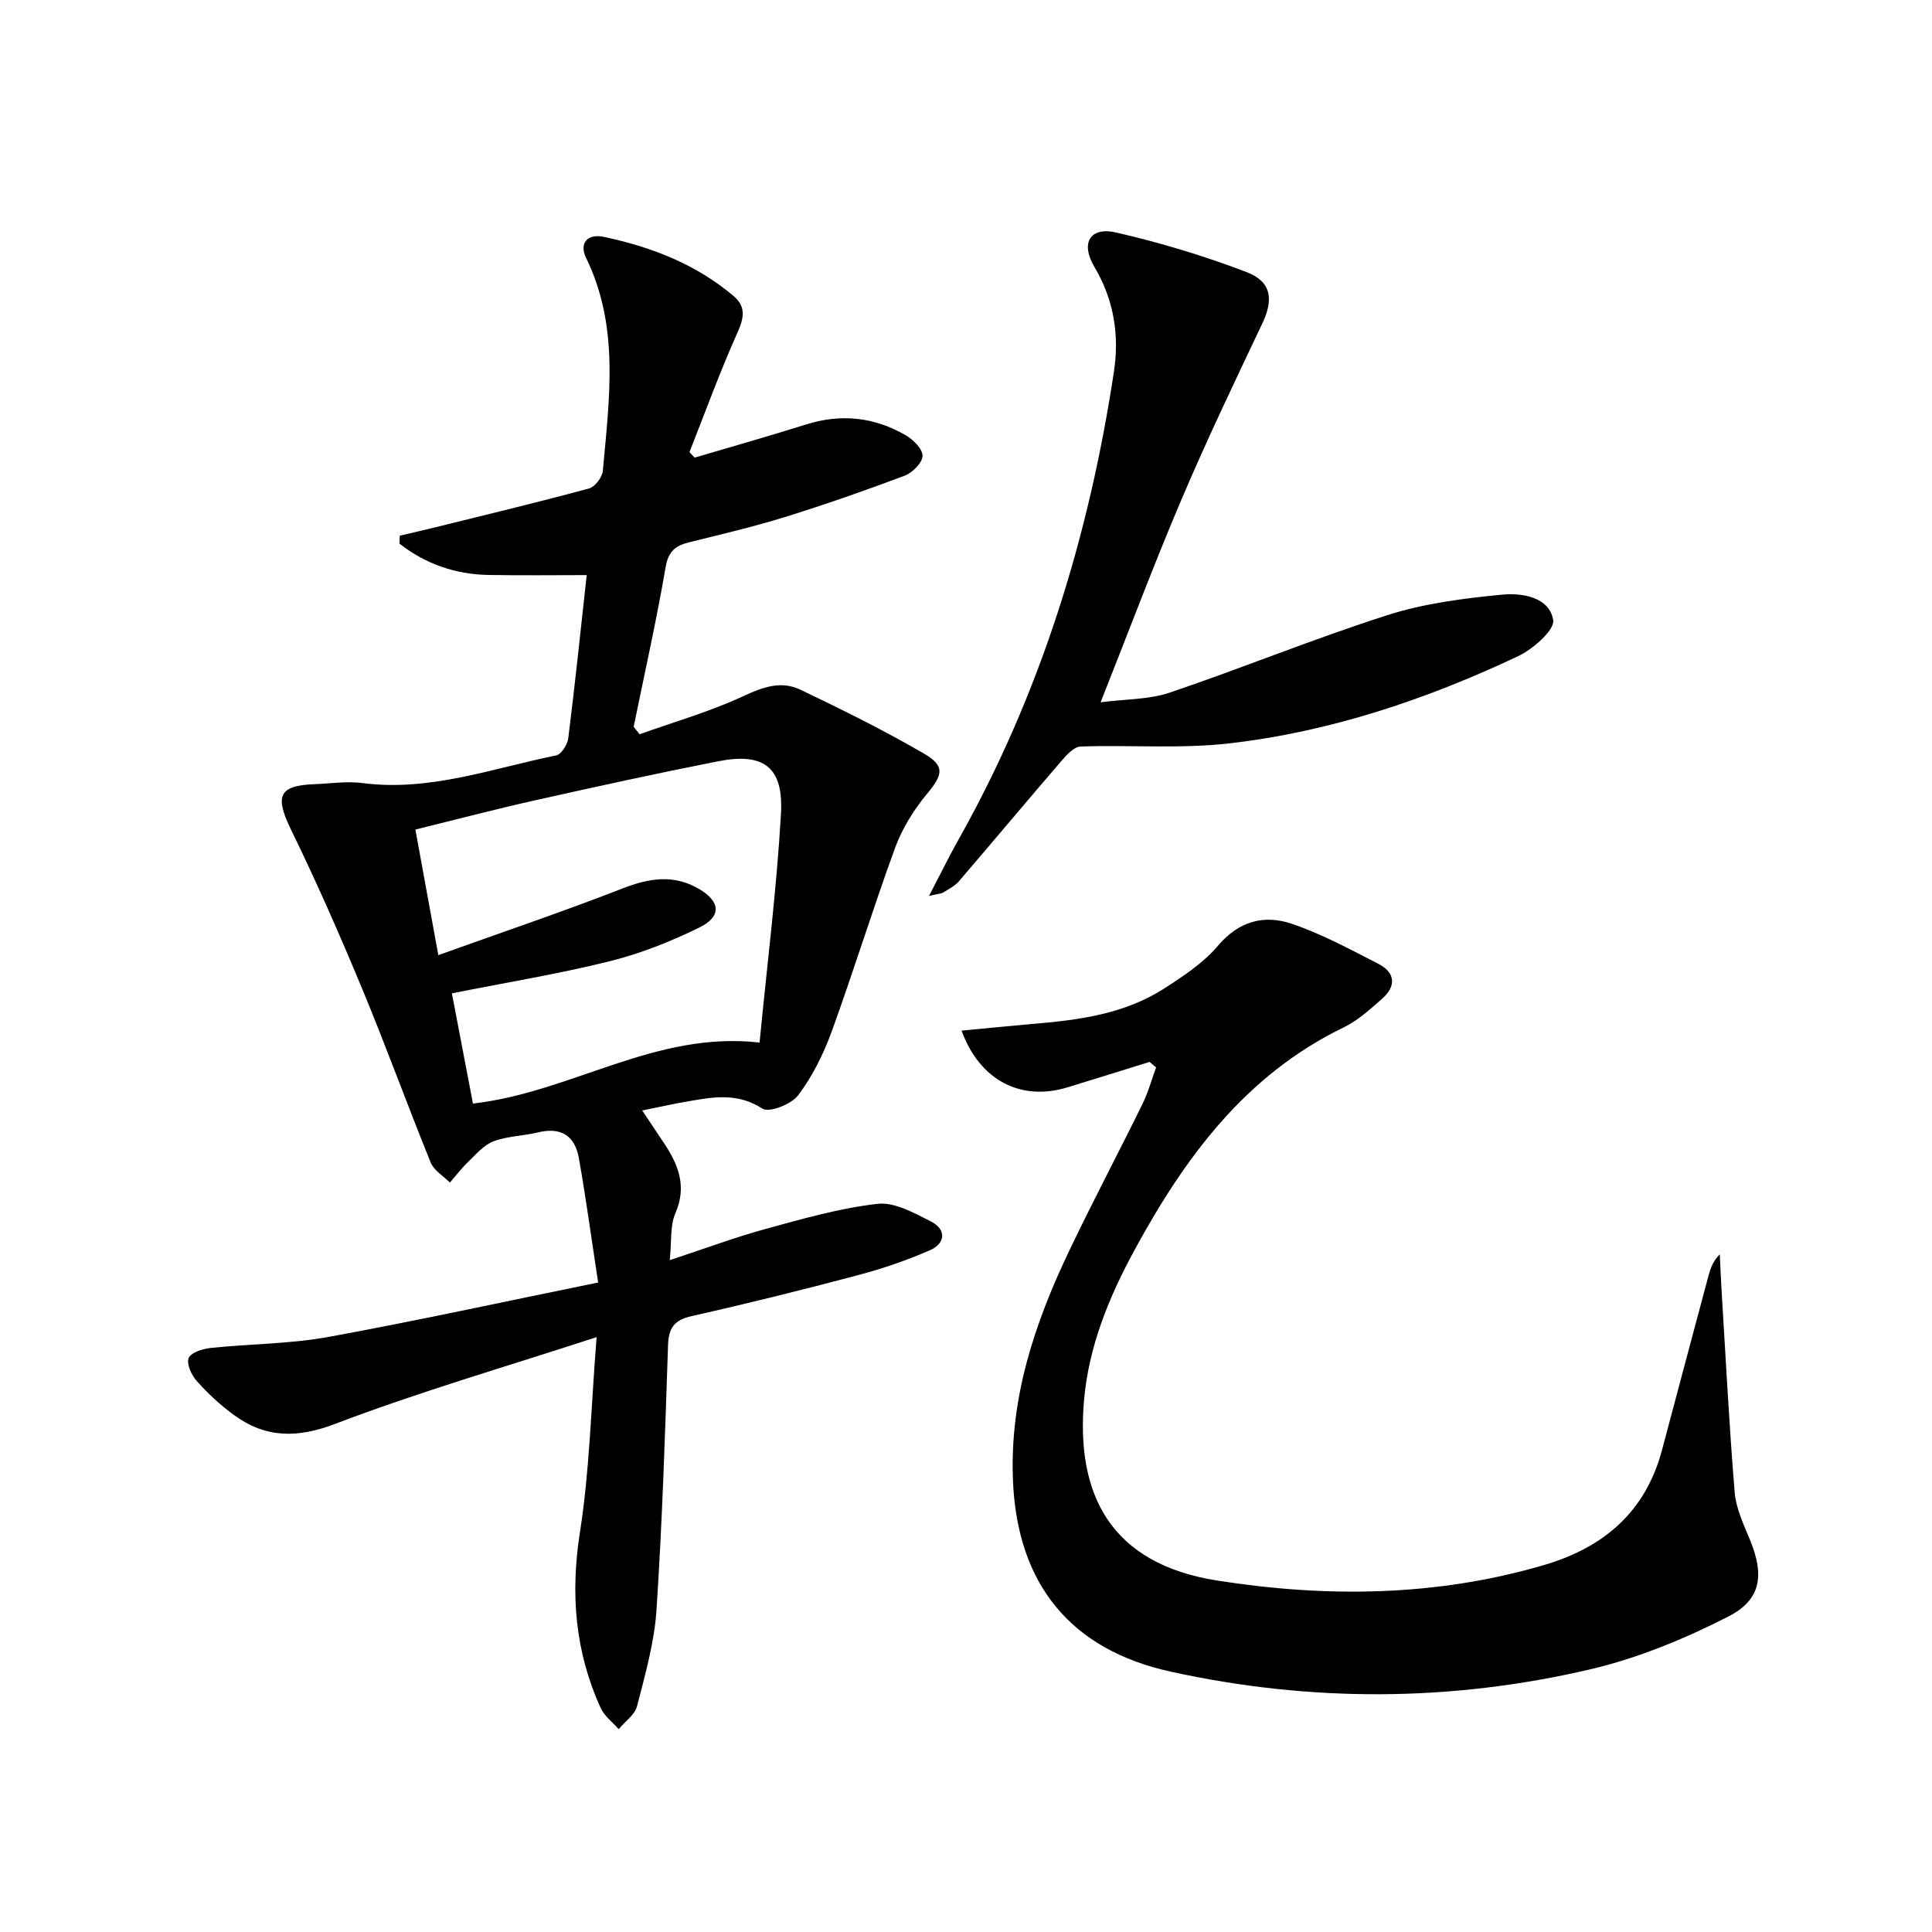
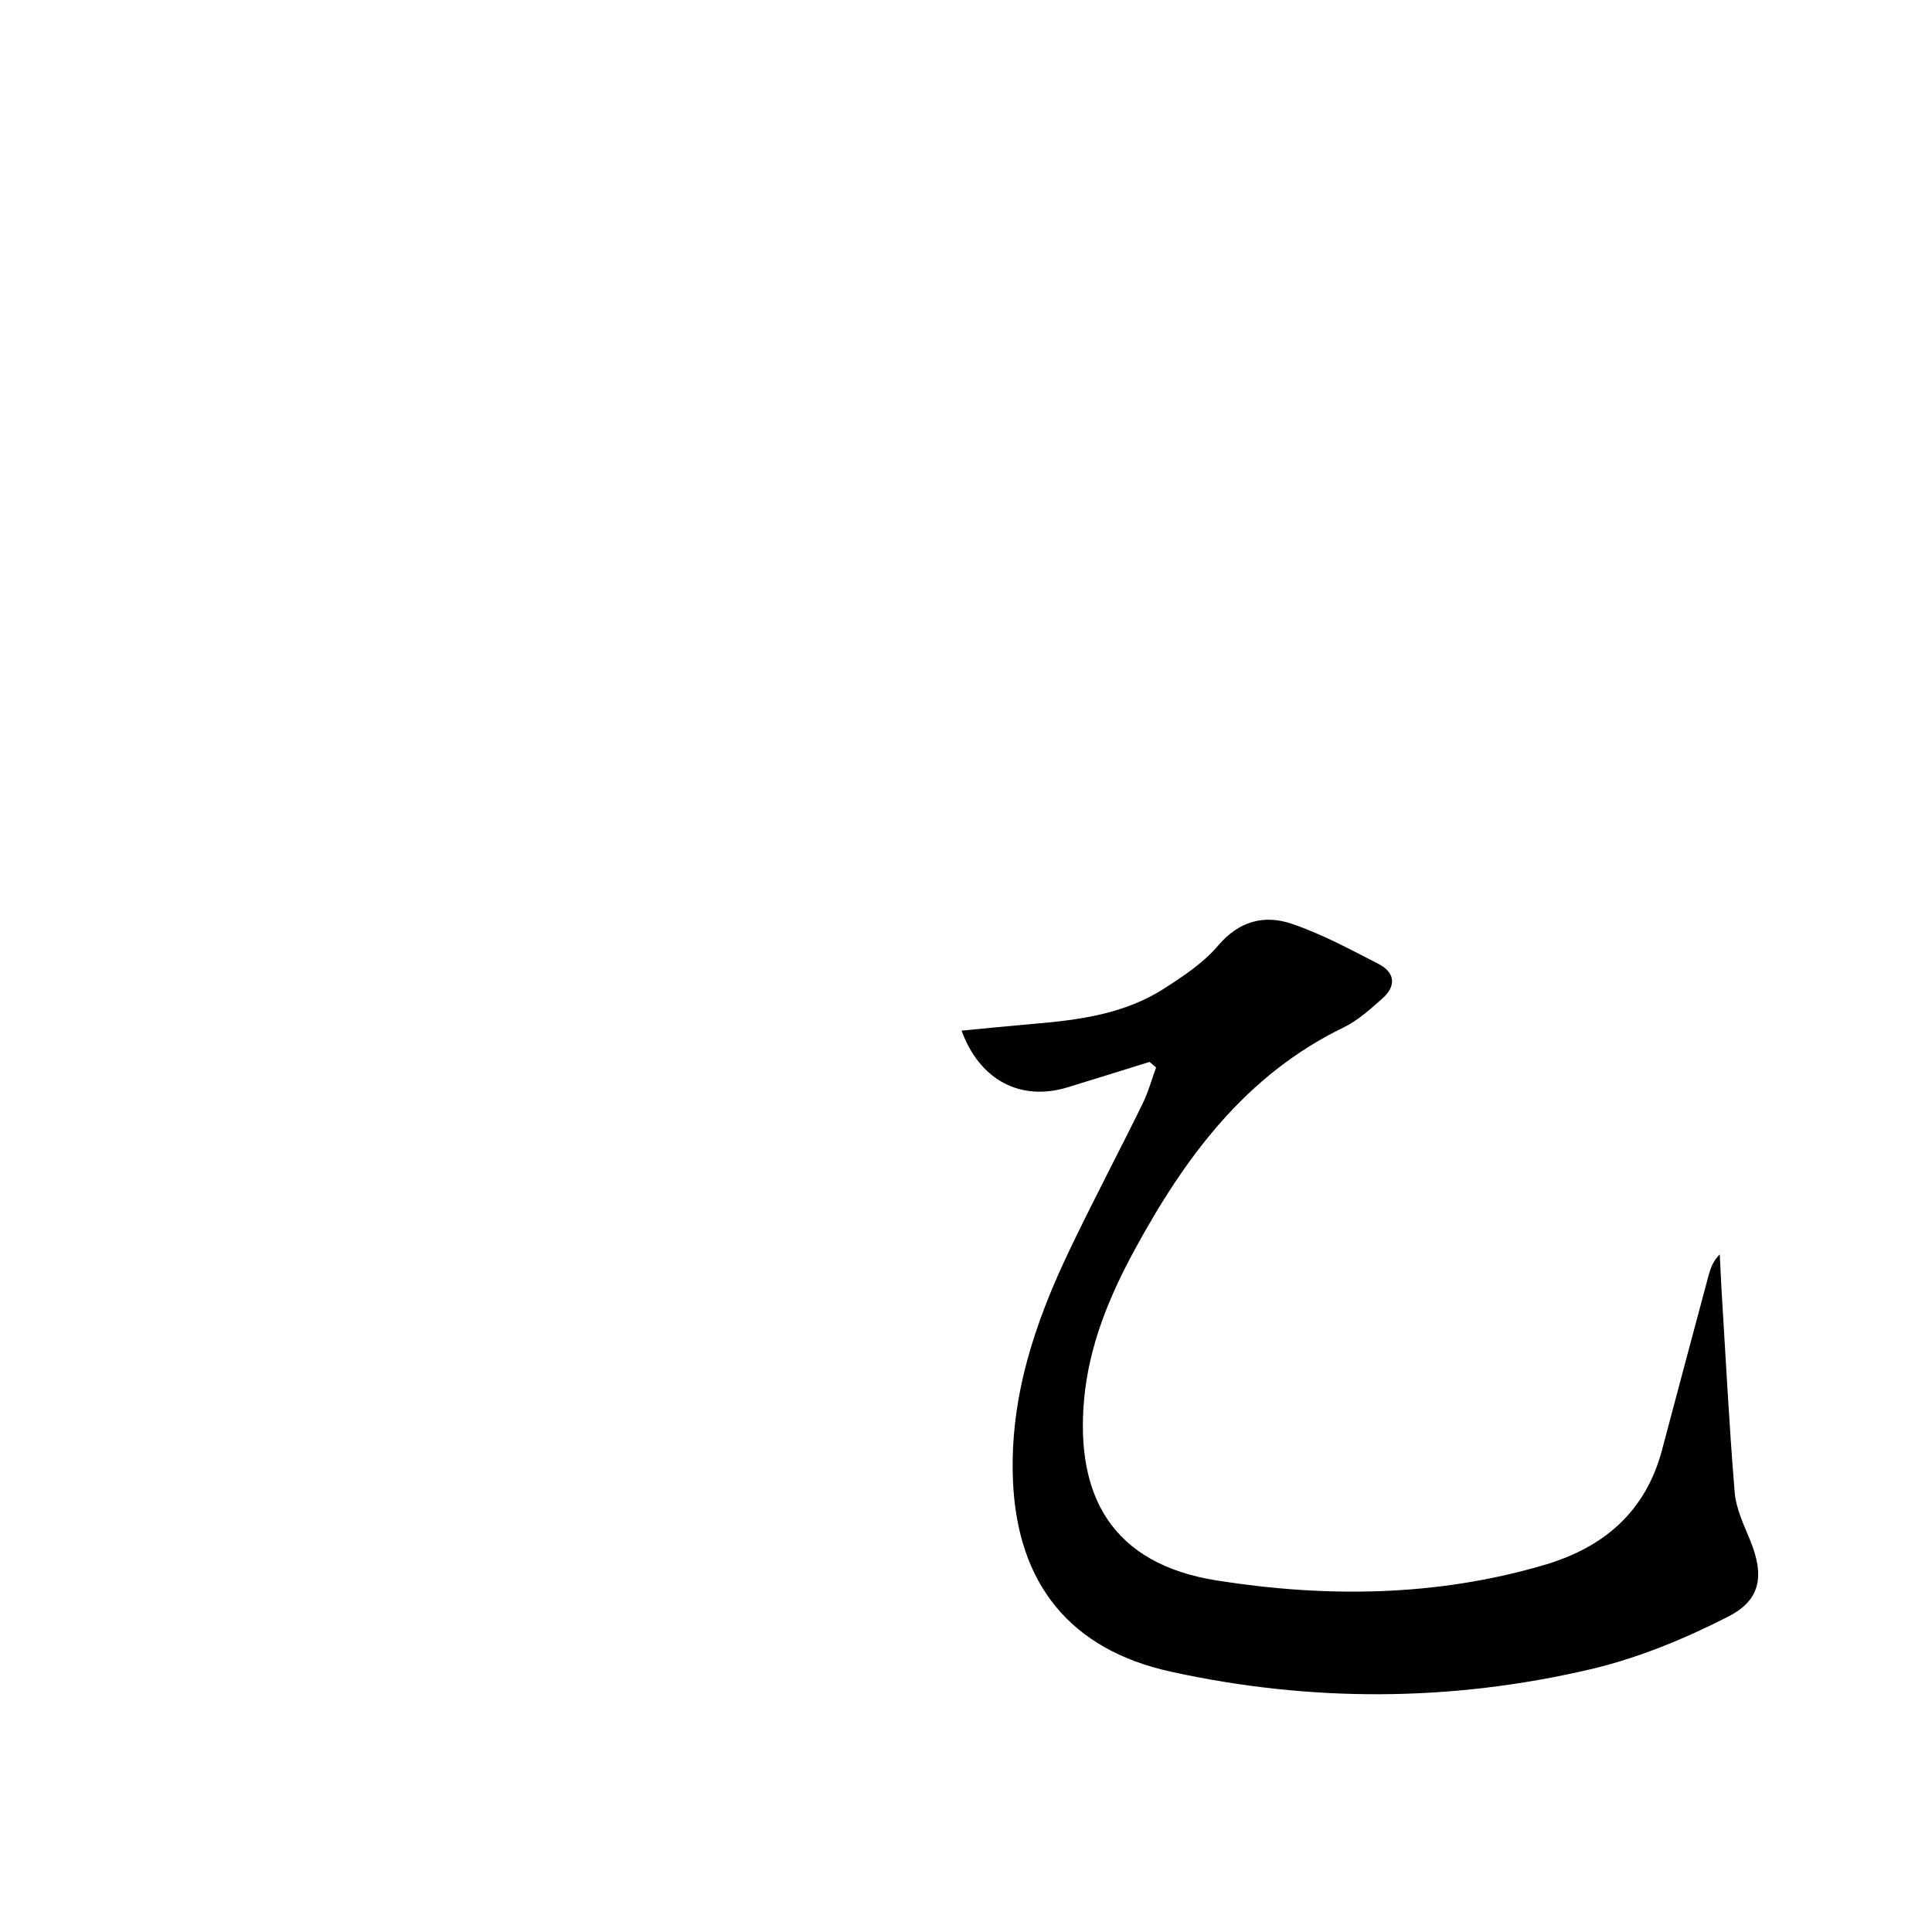
<svg xmlns="http://www.w3.org/2000/svg" enable-background="new 0 0 400 400" viewBox="0 0 400 400">
-   <path d="m123.84 265.53c-1.41-9.19-2.53-17.55-4.01-25.84-.81-4.53-3.7-6.39-8.4-5.25-3.06.74-6.35.77-9.25 1.86-2.01.75-3.62 2.69-5.26 4.26-1.37 1.31-2.52 2.84-3.77 4.28-1.36-1.37-3.31-2.5-3.98-4.15-4.87-11.99-9.28-24.17-14.25-36.13-4.58-11.02-9.39-21.97-14.62-32.69-3.38-6.93-2.74-9.23 4.74-9.51 3.32-.12 6.7-.66 9.96-.24 13.94 1.82 26.89-3.03 40.15-5.72 1.07-.22 2.35-2.27 2.51-3.6 1.42-11.36 2.6-22.74 3.81-33.73-6.84 0-13.58.09-20.32-.03-6.93-.12-13.11-2.31-18.45-6.49.02-.55.04-1.1.06-1.64 2.77-.65 5.55-1.28 8.32-1.97 10.3-2.55 20.63-5.03 30.87-7.81 1.23-.33 2.74-2.32 2.86-3.65 1.33-14.87 3.5-29.81-3.47-44.09-1.51-3.1.36-5.05 3.62-4.36 9.85 2.08 19.11 5.64 26.91 12.25 2.56 2.17 2.22 4.44.85 7.5-3.65 8.13-6.69 16.52-9.97 24.82.35.38.7.77 1.06 1.15 7.71-2.28 15.45-4.47 23.11-6.88 7.25-2.28 14.15-1.51 20.62 2.26 1.55.9 3.51 2.86 3.46 4.27-.05 1.43-2.08 3.47-3.68 4.08-8.21 3.09-16.51 5.99-24.89 8.59-6.49 2.02-13.14 3.56-19.74 5.2-2.82.7-4.32 1.85-4.88 5.15-1.9 11.07-4.37 22.05-6.62 33.06.41.51.82 1.03 1.23 1.54 7.18-2.57 14.58-4.68 21.47-7.89 4.07-1.9 7.86-3.24 11.84-1.33 8.65 4.14 17.28 8.4 25.56 13.22 4.48 2.6 3.89 4.41.59 8.4-2.71 3.27-5.08 7.09-6.54 11.06-4.62 12.62-8.57 25.49-13.16 38.12-1.69 4.64-3.98 9.25-6.93 13.17-1.4 1.86-6.01 3.66-7.4 2.76-5.28-3.43-10.47-2.37-15.84-1.43-2.88.5-5.74 1.14-9.05 1.81 1.79 2.68 3.17 4.75 4.55 6.82 2.97 4.46 4.73 8.92 2.32 14.46-1.13 2.59-.76 5.83-1.16 9.71 7.12-2.34 13.41-4.7 19.87-6.47 7.63-2.09 15.33-4.3 23.15-5.19 3.52-.4 7.59 1.89 11.06 3.66 3.3 1.69 2.96 4.58-.26 5.97-4.83 2.1-9.88 3.82-14.98 5.17-11.38 3.02-22.81 5.86-34.29 8.44-3.61.81-4.79 2.42-4.91 6.02-.61 18.29-1.19 36.58-2.39 54.83-.44 6.7-2.34 13.34-4.02 19.9-.46 1.8-2.5 3.19-3.81 4.77-1.26-1.44-2.94-2.68-3.71-4.35-5.34-11.68-6.31-23.7-4.3-36.49 2-12.74 2.28-25.76 3.44-40.32-18.95 6.18-36.79 11.35-54.08 17.94-7.93 3.03-14.43 2.96-21-1.81-2.81-2.04-5.4-4.47-7.72-7.06-1.08-1.21-2.14-3.54-1.66-4.74.46-1.14 2.89-1.91 4.54-2.09 8.09-.85 16.31-.82 24.28-2.26 18.3-3.34 36.43-7.31 55.96-11.29zm33.42-49.68c1.58-16.29 3.54-31.79 4.43-47.35.56-9.69-3.57-12.74-12.99-10.89-12.69 2.5-25.34 5.27-37.97 8.1-8.18 1.83-16.29 3.96-24.73 6.04 1.59 8.71 3.07 16.76 4.75 26 13.3-4.77 25.83-9.01 38.15-13.81 5.47-2.13 10.52-2.96 15.75.06 4.51 2.6 4.82 5.74.15 8.03-5.91 2.9-12.17 5.39-18.55 6.98-10.57 2.63-21.36 4.39-32.69 6.65 1.48 7.76 2.95 15.43 4.36 22.82 20.51-2.34 37.69-15.09 59.34-12.63z" fill="#000001" />
  <path d="m238 219.86c-5.65 1.75-11.3 3.53-16.97 5.26-9.66 2.95-18.18-1.41-21.95-11.74 5.17-.49 10.2-1 15.23-1.43 9.33-.79 18.57-2.08 26.64-7.24 4.02-2.58 8.2-5.34 11.24-8.93 4.33-5.1 9.53-6.44 15.19-4.54 6.23 2.1 12.13 5.3 18.01 8.32 3.48 1.78 3.74 4.6.78 7.2-2.48 2.18-5.02 4.52-7.95 5.94-20.37 9.86-32.92 26.97-43.33 46.11-5.28 9.7-9.45 19.88-10.44 30.95-1.77 19.74 5.56 34.01 27.53 37.47 22.59 3.56 45.37 3.35 67.68-3.2 12.39-3.64 21.05-11.02 24.45-23.85 3.19-12.01 6.39-24.03 9.61-36.03.41-1.53.92-3.03 2.34-4.45.12 2.36.21 4.72.35 7.08.87 14.07 1.58 28.16 2.74 42.21.28 3.36 1.88 6.68 3.19 9.89 2.92 7.13 2.38 12.28-4.48 15.79-9.05 4.63-18.73 8.63-28.6 10.94-28.82 6.75-57.88 6.85-86.87.49-20.83-4.57-31.73-18.19-32.66-39.4-.75-17.22 4.48-32.76 11.7-47.87 4.86-10.18 10.15-20.16 15.12-30.29 1.18-2.4 1.88-5.02 2.81-7.54-.45-.38-.9-.76-1.36-1.14z" fill="#000001" />
-   <path d="m192.34 185.49c2.4-4.59 4.19-8.25 6.18-11.79 16.96-30.19 26.96-62.71 32.11-96.78 1.13-7.48.02-14.8-4.03-21.63-2.97-5.01-.91-8.39 4.49-7.15 9.15 2.1 18.22 4.84 26.99 8.19 5.22 1.99 5.6 5.73 3.28 10.61-5.75 12.12-11.54 24.23-16.79 36.57-5.7 13.39-10.81 27.04-16.7 41.89 5.17-.67 10.02-.55 14.34-2.01 15.09-5.11 29.86-11.18 45.03-16.03 7.62-2.44 15.79-3.48 23.79-4.25 4.1-.39 9.72.5 10.54 5.24.36 2.08-4.19 6.06-7.29 7.52-19.01 8.96-38.87 15.64-59.79 18.04-10.14 1.16-20.51.29-30.77.65-1.35.05-2.85 1.7-3.91 2.92-7.14 8.28-14.15 16.68-21.27 24.97-.84.98-2.11 1.61-3.23 2.32-.41.26-.96.25-2.97.72z" fill="#000001" />
</svg>